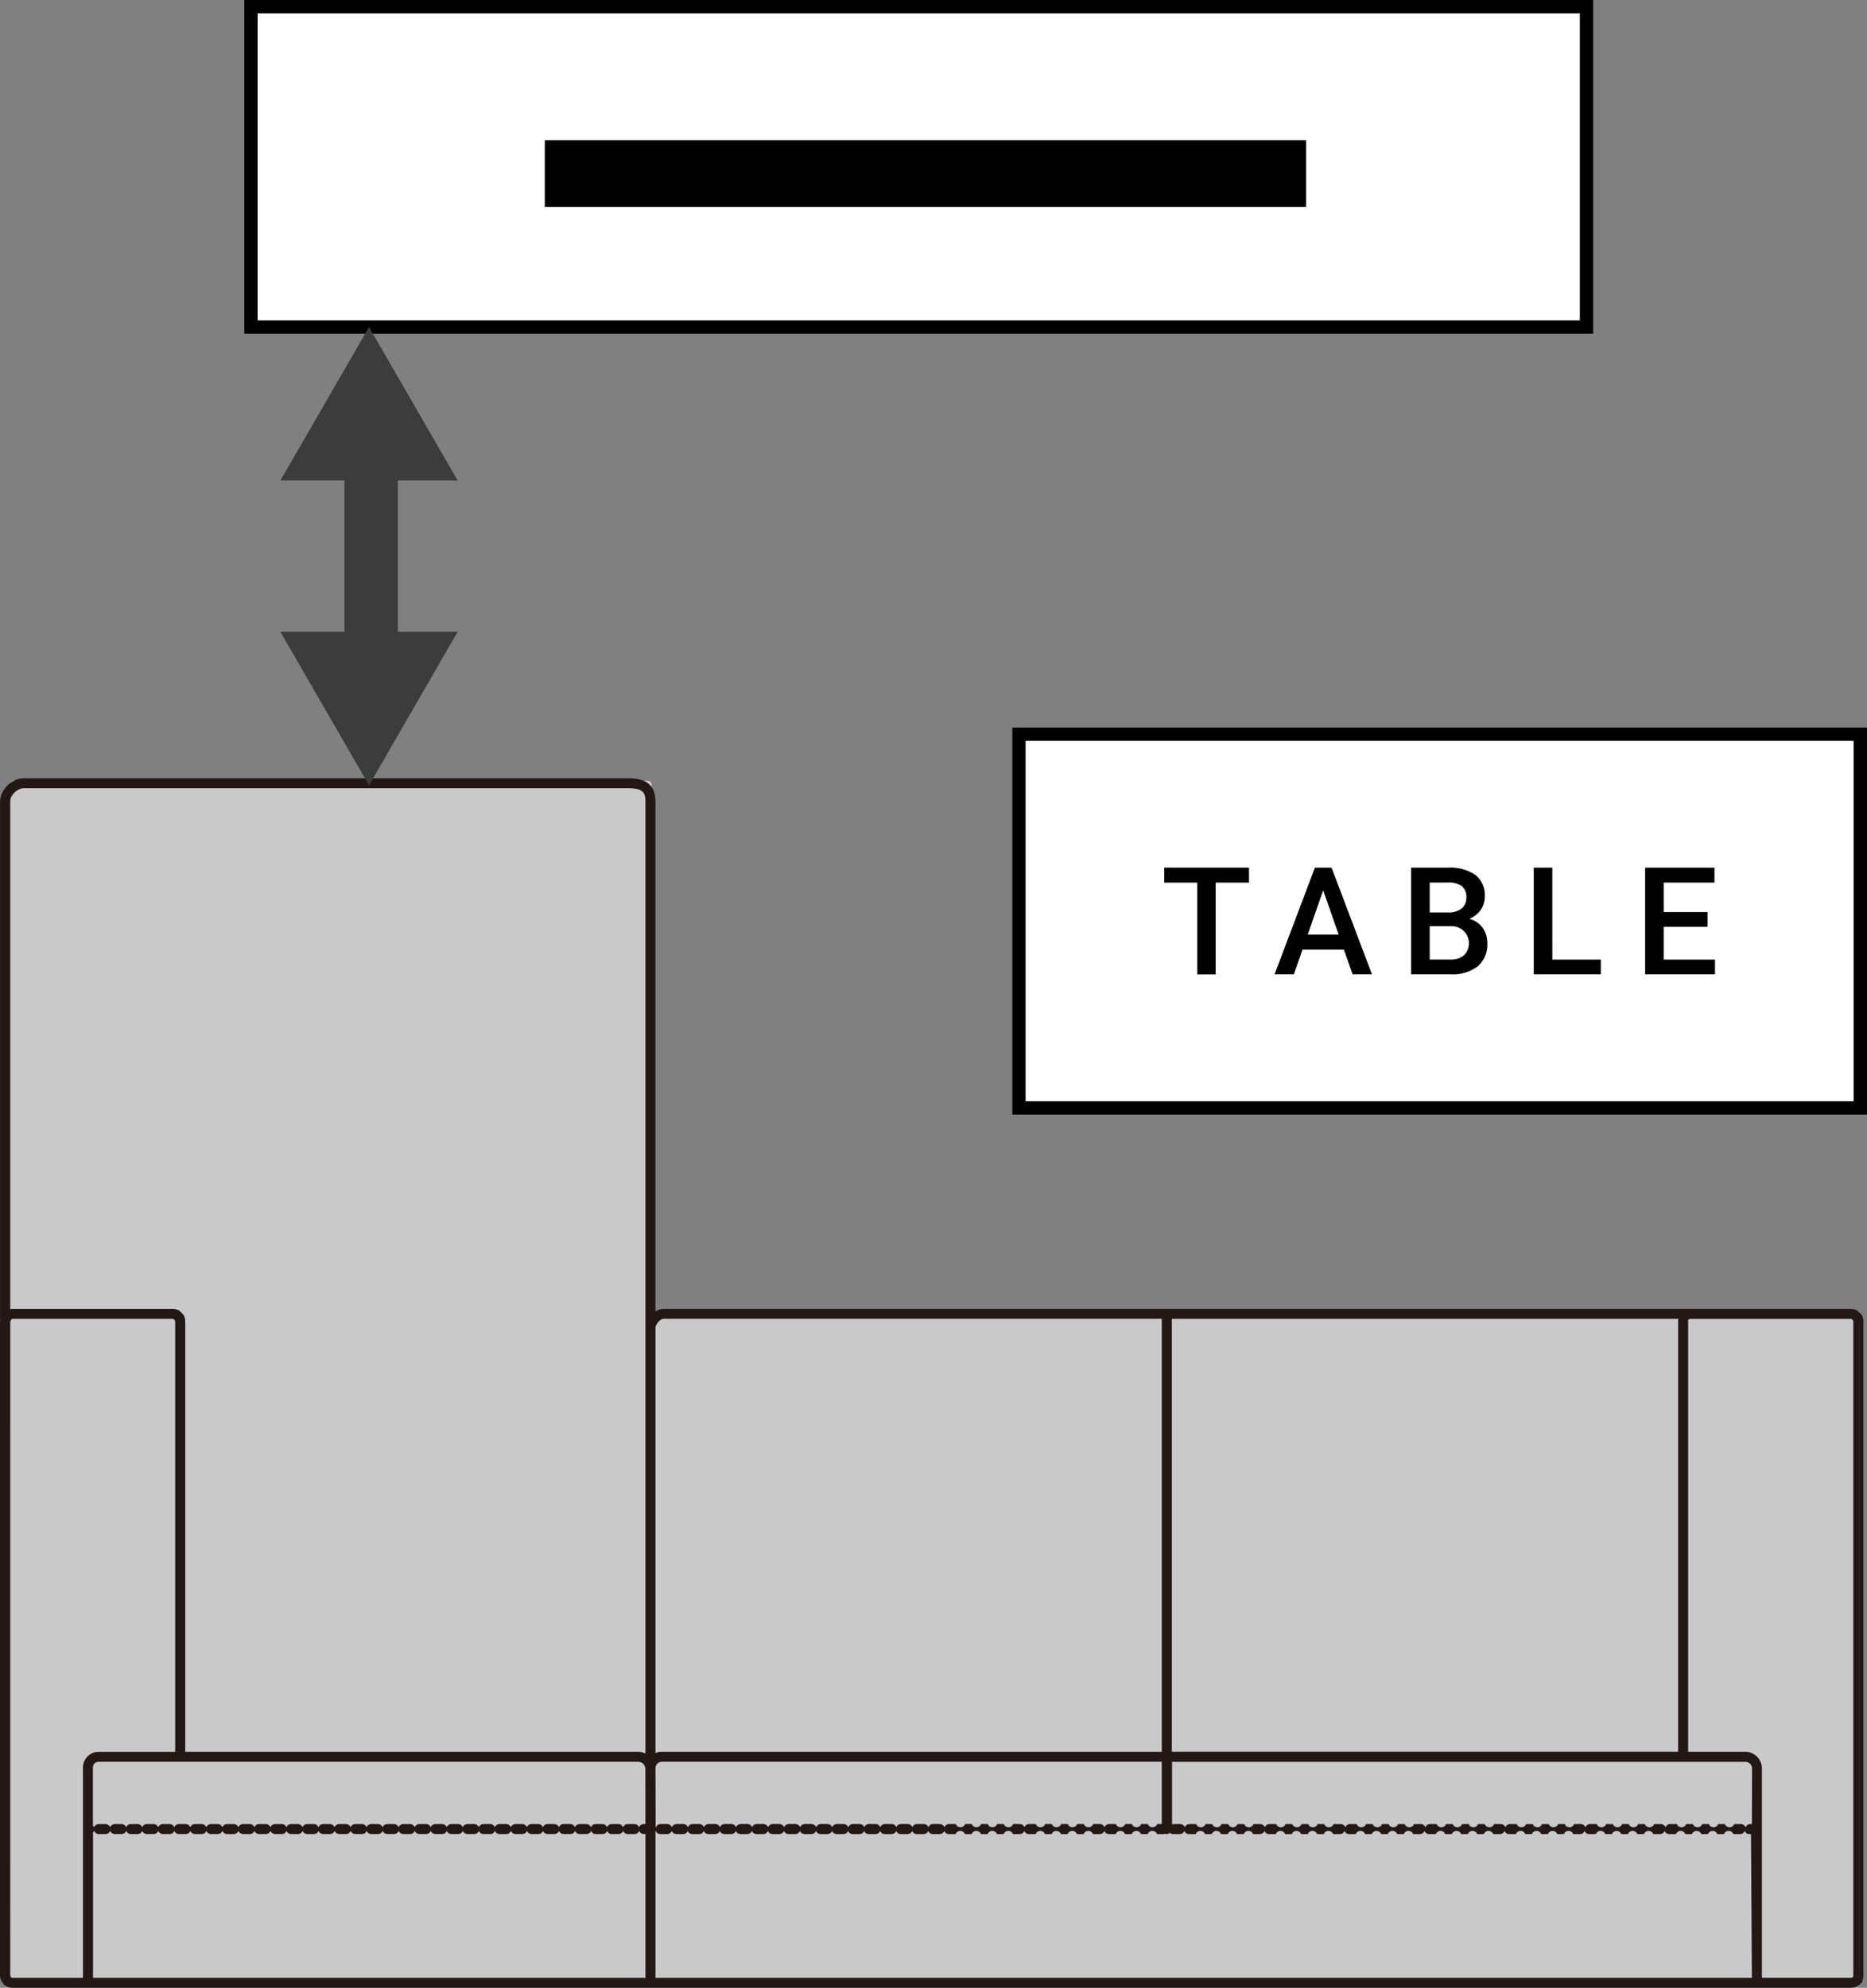
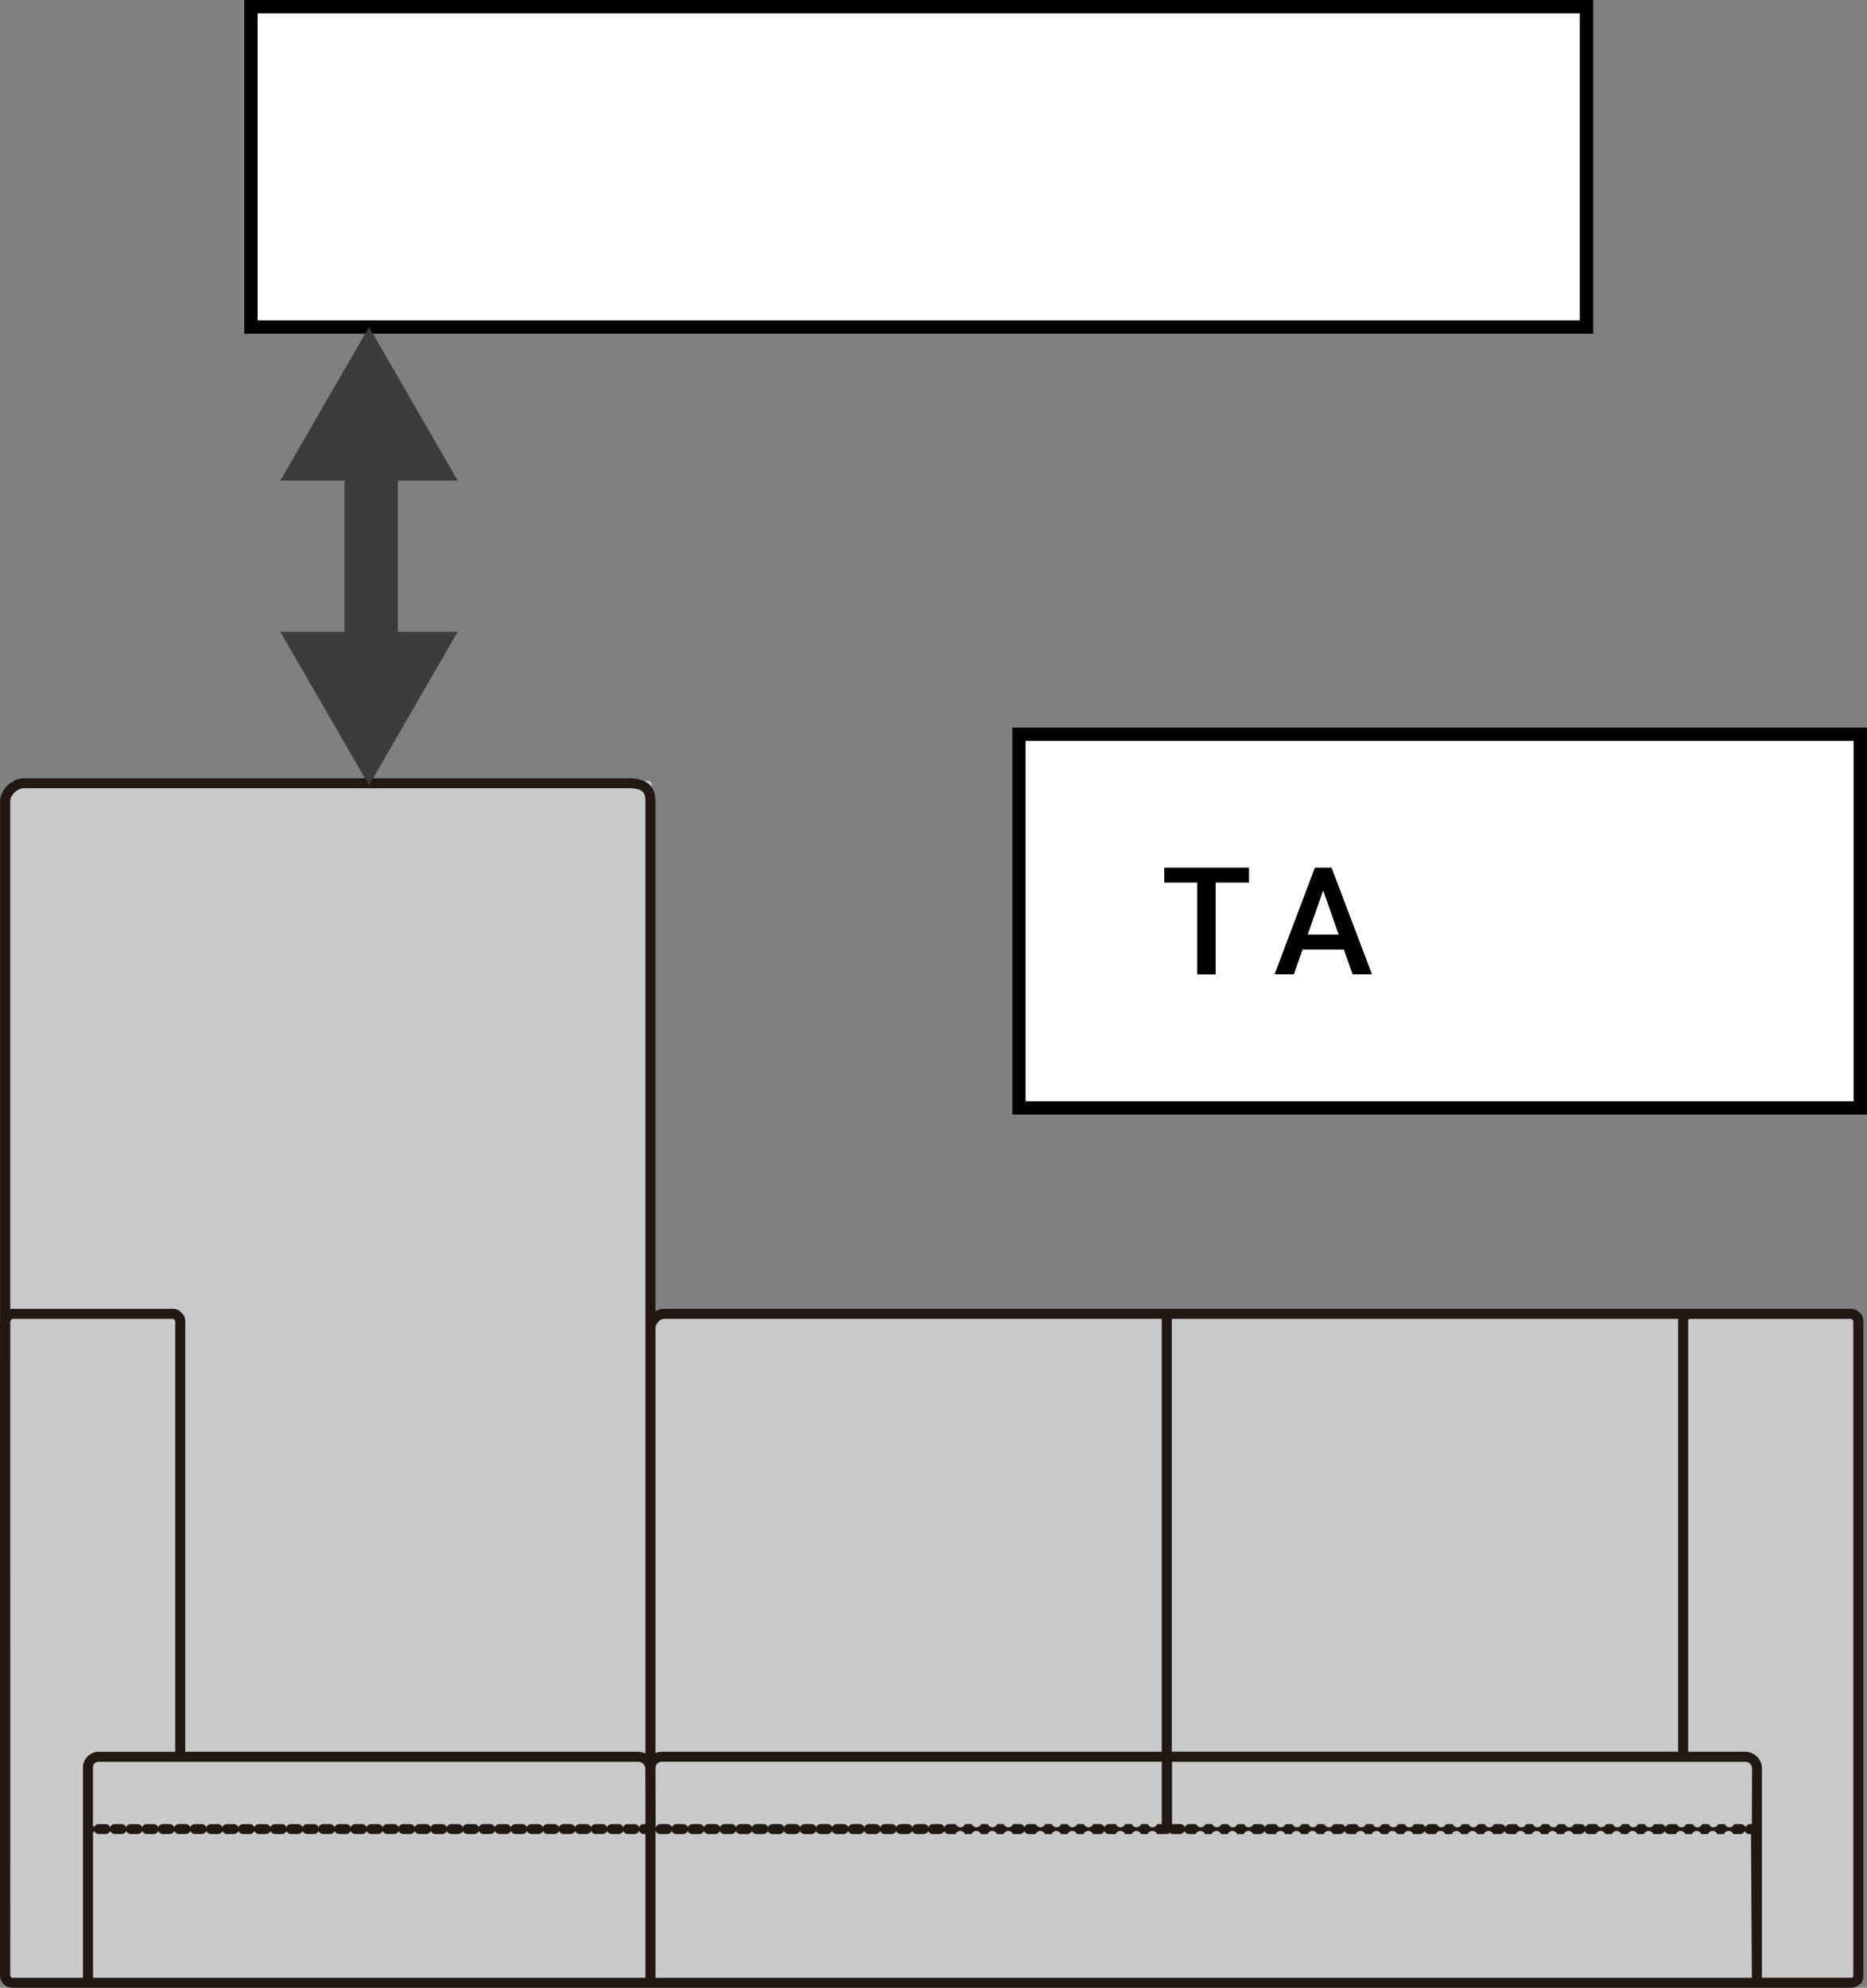
<svg xmlns="http://www.w3.org/2000/svg" width="140" height="149" viewBox="0 0 140 149">
  <rect x="0" y="0" width="140" height="149" fill="#808080" stroke="none" />
  <defs>
    <clipPath id="a">
      <rect width="140" height="149" fill="none" />
    </clipPath>
  </defs>
  <rect width="64.096" height="29.017" transform="translate(75.904 54.531)" fill="#fff" />
  <rect width="90.135" height="50.028" transform="translate(48.864 98.557)" fill="#c9c9c9" />
  <g clip-path="url(#a)">
    <path d="M48.594,148.551H1.058a.268.268,0,0,1-.268-.267V58.767a.268.268,0,0,1,.268-.267H48.594a.267.267,0,0,1,.267.267v89.517a.267.267,0,0,1-.267.267" transform="translate(0.001 0.033)" fill="#c9c9c9" />
    <rect width="100.15" height="24.014" transform="translate(18.819 0.5)" fill="#fff" />
    <path d="M119.442,25.014H18.291V0H119.442Zm-100.15-1h99.148V1H19.292Z" transform="translate(0.027)" />
-     <rect width="57.085" height="5.003" transform="translate(40.852 10.506)" />
    <path d="M139.628,98.575a.4.4,0,0,0-.071-.1l-.247-.237a.385.385,0,0,0-.088-.061,1.006,1.006,0,0,0-.465-.1H49.817a1.23,1.23,0,0,0-.666.191v-38.2c0-1.2-.644-1.764-2.027-1.764H1.787a1.6,1.6,0,0,0-.892.282,1.744,1.744,0,0,0-.593.575,1.61,1.61,0,0,0-.3.907v38.8a.321.321,0,0,0,.016.076A.663.663,0,0,0,0,99.028v49.045a.79.79,0,0,0,.158.449.693.693,0,0,0,.336.338.965.965,0,0,0,.474.106h137.79a1.021,1.021,0,0,0,.462-.1,1.337,1.337,0,0,0,.333-.239.382.382,0,0,0,.1-.154,1.306,1.306,0,0,0,.076-.4V99.028a1.033,1.033,0,0,0-.1-.453M6.223,132.531v15.685H.967a.188.188,0,0,1-.161-.068c-.036-.054-.051-.085-.054-.085h0L.756,99.011A.369.369,0,0,0,.838,98.9c.014-.032.057-.072.02-.06a.382.382,0,0,1,.109-.013H12.922a.42.42,0,0,1,.085.008l.124.12a.451.451,0,0,1,.006.075v32.248H7.363a1.186,1.186,0,0,0-1.14,1.255M48.4,148.216H6.974v-10.9a.36.36,0,0,0,.089-.113.375.375,0,0,0,.351.24h.5a.375.375,0,0,0,.351-.24.375.375,0,0,0,.351.24h.5a.377.377,0,0,0,.351-.239.374.374,0,0,0,.35.239h.5a.378.378,0,0,0,.352-.24.373.373,0,0,0,.35.24h.5a.377.377,0,0,0,.352-.24.374.374,0,0,0,.351.24h.5a.376.376,0,0,0,.351-.24.375.375,0,0,0,.351.24h.5a.375.375,0,0,0,.351-.24.375.375,0,0,0,.351.24h.5a.377.377,0,0,0,.351-.239.374.374,0,0,0,.35.239h.5a.378.378,0,0,0,.352-.24.373.373,0,0,0,.35.24h.5a.377.377,0,0,0,.352-.24.374.374,0,0,0,.351.24h.5a.376.376,0,0,0,.351-.24.375.375,0,0,0,.351.24h.5a.375.375,0,0,0,.351-.24.375.375,0,0,0,.351.24h.5a.377.377,0,0,0,.351-.239.374.374,0,0,0,.35.239h.5a.378.378,0,0,0,.352-.24.373.373,0,0,0,.35.24h.5a.377.377,0,0,0,.352-.24.374.374,0,0,0,.351.24h.5a.376.376,0,0,0,.351-.24.375.375,0,0,0,.351.24h.5a.375.375,0,0,0,.351-.24.375.375,0,0,0,.351.24h.5a.377.377,0,0,0,.351-.239.374.374,0,0,0,.35.239h.5a.378.378,0,0,0,.352-.24.373.373,0,0,0,.35.24h.5a.377.377,0,0,0,.352-.24.374.374,0,0,0,.351.24h.5a.376.376,0,0,0,.351-.24.375.375,0,0,0,.351.24h.5a.375.375,0,0,0,.351-.24.375.375,0,0,0,.351.24h.5a.377.377,0,0,0,.351-.239.374.374,0,0,0,.35.239h.5a.378.378,0,0,0,.352-.24.373.373,0,0,0,.35.24h.5a.377.377,0,0,0,.352-.24.374.374,0,0,0,.351.24h.5a.376.376,0,0,0,.351-.24.375.375,0,0,0,.351.24h.5a.375.375,0,0,0,.351-.24.375.375,0,0,0,.351.24h.5a.377.377,0,0,0,.351-.239.374.374,0,0,0,.35.239h.5a.378.378,0,0,0,.352-.24.373.373,0,0,0,.35.24h.5a.377.377,0,0,0,.352-.24.374.374,0,0,0,.351.24h.5a.376.376,0,0,0,.351-.24.375.375,0,0,0,.351.24h.5a.375.375,0,0,0,.351-.24.375.375,0,0,0,.351.24h.5a.377.377,0,0,0,.351-.239.374.374,0,0,0,.35.239h.5a.378.378,0,0,0,.352-.24.373.373,0,0,0,.35.24h.5a.377.377,0,0,0,.352-.24.374.374,0,0,0,.351.24H48.4Zm0-11.52h-.125a.375.375,0,0,0-.351.241.377.377,0,0,0-.352-.241h-.5a.374.374,0,0,0-.35.241.378.378,0,0,0-.352-.241h-.5a.374.374,0,0,0-.35.24.376.376,0,0,0-.351-.24h-.5a.376.376,0,0,0-.351.241.376.376,0,0,0-.351-.241h-.5a.376.376,0,0,0-.351.241.377.377,0,0,0-.351-.241h-.5a.375.375,0,0,0-.351.241.377.377,0,0,0-.352-.241h-.5a.374.374,0,0,0-.35.241.378.378,0,0,0-.352-.241h-.5a.374.374,0,0,0-.35.24.376.376,0,0,0-.351-.24h-.5a.376.376,0,0,0-.351.241.376.376,0,0,0-.351-.241h-.5a.376.376,0,0,0-.351.241.377.377,0,0,0-.351-.241h-.5a.375.375,0,0,0-.351.241.377.377,0,0,0-.352-.241h-.5a.374.374,0,0,0-.35.241.378.378,0,0,0-.352-.241h-.5a.374.374,0,0,0-.35.24.376.376,0,0,0-.351-.24h-.5a.376.376,0,0,0-.351.241.376.376,0,0,0-.351-.241h-.5a.376.376,0,0,0-.351.241.377.377,0,0,0-.351-.241h-.5a.375.375,0,0,0-.351.241.377.377,0,0,0-.352-.241h-.5a.374.374,0,0,0-.35.241.378.378,0,0,0-.352-.241h-.5a.374.374,0,0,0-.35.24.376.376,0,0,0-.351-.24h-.5a.376.376,0,0,0-.351.241.376.376,0,0,0-.351-.241h-.5a.376.376,0,0,0-.351.241.377.377,0,0,0-.351-.241h-.5a.375.375,0,0,0-.351.241.377.377,0,0,0-.352-.241h-.5a.374.374,0,0,0-.35.241.378.378,0,0,0-.352-.241h-.5a.374.374,0,0,0-.35.24.376.376,0,0,0-.351-.24h-.5a.376.376,0,0,0-.351.241.376.376,0,0,0-.351-.241h-.5a.376.376,0,0,0-.351.241.377.377,0,0,0-.351-.241h-.5a.375.375,0,0,0-.351.241.377.377,0,0,0-.352-.241h-.5a.374.374,0,0,0-.35.241.378.378,0,0,0-.352-.241h-.5a.374.374,0,0,0-.35.24.376.376,0,0,0-.351-.24h-.5a.376.376,0,0,0-.351.241.376.376,0,0,0-.351-.241h-.5a.376.376,0,0,0-.351.241.377.377,0,0,0-.351-.241h-.5a.375.375,0,0,0-.351.241.377.377,0,0,0-.352-.241h-.5a.374.374,0,0,0-.35.241.378.378,0,0,0-.352-.241h-.5a.374.374,0,0,0-.35.24.376.376,0,0,0-.351-.24h-.5a.376.376,0,0,0-.351.241.376.376,0,0,0-.351-.241h-.5a.376.376,0,0,0-.351.241.36.36,0,0,0-.089-.113V132.47a.425.425,0,0,1,.389-.443h40.48a.542.542,0,0,1,.557.492Zm0-5.286a1.311,1.311,0,0,0-.557-.134H13.889V99.028a.968.968,0,0,0-.11-.47.418.418,0,0,0-.062-.083l-.242-.235a.345.345,0,0,0-.088-.063,1,1,0,0,0-.464-.1H.967a1.023,1.023,0,0,0-.216.024V60.066a.9.9,0,0,1,.179-.5,1.037,1.037,0,0,1,.361-.348.89.89,0,0,1,.5-.168H47.124c1.184,0,1.276.42,1.276,1.014ZM87.87,98.825h37.976c-.007.071-.009.141-.009.2v32.248H87.87ZM49.151,99.4c.143-.286.327-.578.666-.578h37.3v32.452h-37.5a1.185,1.185,0,0,0-.466.1Zm0,33.116a.481.481,0,0,1,.466-.492h37.5v4.67h-.343a.375.375,0,0,1-.7,0h-.5a.376.376,0,0,1-.7,0h-.5a.375.375,0,0,1-.7,0h-.5a.374.374,0,0,0-.35.241.378.378,0,0,0-.352-.241h-.5a.375.375,0,0,1-.7,0h-.5a.375.375,0,0,1-.7,0h-.5a.376.376,0,0,1-.7,0h-.5a.375.375,0,0,1-.7,0h-.5a.374.374,0,0,0-.35.241.378.378,0,0,0-.352-.241h-.5a.375.375,0,0,1-.7,0h-.5a.375.375,0,0,1-.7,0h-.5a.376.376,0,0,1-.7,0h-.5a.375.375,0,0,1-.7,0h-.5a.374.374,0,0,0-.35.241.378.378,0,0,0-.352-.241h-.5a.376.376,0,0,0-.351.241.376.376,0,0,0-.351-.241h-.5a.376.376,0,0,0-.351.24.374.374,0,0,0-.35-.24h-.5a.377.377,0,0,0-.352.241.375.375,0,0,0-.351-.241h-.5a.377.377,0,0,0-.351.241.376.376,0,0,0-.351-.241h-.5a.374.374,0,0,0-.35.241.378.378,0,0,0-.352-.241h-.5a.376.376,0,0,0-.351.241.376.376,0,0,0-.351-.241h-.5a.376.376,0,0,0-.351.24.374.374,0,0,0-.35-.24h-.5a.377.377,0,0,0-.352.241.375.375,0,0,0-.351-.241h-.5a.377.377,0,0,0-.351.241.376.376,0,0,0-.351-.241h-.5a.374.374,0,0,0-.35.241.378.378,0,0,0-.352-.241h-.5a.376.376,0,0,0-.351.241.376.376,0,0,0-.351-.241h-.5a.376.376,0,0,0-.351.24.374.374,0,0,0-.35-.24h-.5a.377.377,0,0,0-.352.241.375.375,0,0,0-.351-.241h-.5a.377.377,0,0,0-.351.241.376.376,0,0,0-.351-.241h-.5a.374.374,0,0,0-.35.241.378.378,0,0,0-.352-.241h-.5a.376.376,0,0,0-.351.241.376.376,0,0,0-.351-.241h-.5a.376.376,0,0,0-.351.24.374.374,0,0,0-.35-.24h-.5a.377.377,0,0,0-.364.278s-.006-.007-.007-.011Zm82.217,15.7H49.151V137.192c0-.006.008-.009.009-.016a.376.376,0,0,0,.362.271h.5a.374.374,0,0,0,.35-.239.377.377,0,0,0,.351.239h.5a.375.375,0,0,0,.351-.24.375.375,0,0,0,.351.24h.5a.378.378,0,0,0,.352-.24.373.373,0,0,0,.35.24h.5a.375.375,0,0,0,.351-.24.376.376,0,0,0,.351.24h.5a.374.374,0,0,0,.351-.24.377.377,0,0,0,.352.24h.5a.374.374,0,0,0,.35-.239.377.377,0,0,0,.351.239h.5a.375.375,0,0,0,.351-.24.375.375,0,0,0,.351.24h.5a.378.378,0,0,0,.352-.24.373.373,0,0,0,.35.24h.5a.375.375,0,0,0,.351-.24.376.376,0,0,0,.351.24h.5a.374.374,0,0,0,.351-.24.377.377,0,0,0,.352.24h.5a.374.374,0,0,0,.35-.239.377.377,0,0,0,.351.239h.5a.375.375,0,0,0,.351-.24.375.375,0,0,0,.351.24h.5a.378.378,0,0,0,.352-.24.373.373,0,0,0,.35.24h.5a.375.375,0,0,0,.351-.24.376.376,0,0,0,.351.24h.5a.374.374,0,0,0,.351-.24.377.377,0,0,0,.352.24h.5a.374.374,0,0,0,.35-.239.377.377,0,0,0,.351.239h.5a.375.375,0,0,0,.351-.24.375.375,0,0,0,.351.24h.5a.378.378,0,0,0,.352-.24.373.373,0,0,0,.35.24h.5a.376.376,0,0,1,.7,0h.5a.377.377,0,0,1,.7,0h.5a.376.376,0,0,1,.7,0h.5a.376.376,0,0,1,.7,0h.5a.378.378,0,0,0,.352-.24.373.373,0,0,0,.35.24h.5a.376.376,0,0,1,.7,0h.5a.377.377,0,0,1,.7,0h.5a.376.376,0,0,1,.7,0h.5a.376.376,0,0,1,.7,0h.5a.378.378,0,0,0,.352-.24.373.373,0,0,0,.35.24h.5a.376.376,0,0,1,.7,0h.5a.377.377,0,0,1,.7,0h.5a.376.376,0,0,1,.7,0h.5a.38.38,0,0,0,.085-.026.384.384,0,0,0,.132.026.371.371,0,0,0,.246-.1.358.358,0,0,0,.237.1h.5a.378.378,0,0,0,.352-.24.373.373,0,0,0,.35.24h.5a.376.376,0,0,1,.7,0h.5a.377.377,0,0,1,.7,0h.5a.376.376,0,0,1,.7,0h.5a.376.376,0,0,1,.7,0h.5a.378.378,0,0,0,.352-.24.373.373,0,0,0,.35.24h.5a.376.376,0,0,1,.7,0h.5a.377.377,0,0,1,.7,0h.5a.376.376,0,0,1,.7,0h.5a.376.376,0,0,1,.7,0h.5a.378.378,0,0,0,.352-.24.373.373,0,0,0,.35.24h.5a.376.376,0,0,1,.7,0h.5a.377.377,0,0,1,.7,0h.5a.376.376,0,0,1,.7,0h.5a.376.376,0,0,1,.7,0h.5a.378.378,0,0,0,.352-.24.373.373,0,0,0,.35.24h.5a.376.376,0,0,1,.7,0h.5a.377.377,0,0,1,.7,0h.5a.376.376,0,0,1,.7,0h.5a.376.376,0,0,1,.7,0h.5a.378.378,0,0,0,.352-.24.373.373,0,0,0,.35.24h.5a.376.376,0,0,1,.7,0h.5a.377.377,0,0,1,.7,0h.5a.376.376,0,0,1,.7,0h.5a.376.376,0,0,1,.7,0h.5a.378.378,0,0,0,.352-.24.373.373,0,0,0,.35.24h.5a.376.376,0,0,1,.7,0h.5a.377.377,0,0,1,.7,0h.5a.376.376,0,0,1,.7,0h.5a.376.376,0,0,1,.7,0h.5a.378.378,0,0,0,.352-.24.373.373,0,0,0,.35.24h.5a.376.376,0,0,1,.7,0h.5a.377.377,0,0,1,.7,0h.5a.376.376,0,0,1,.7,0h.5a.376.376,0,0,1,.7,0h.5a.378.378,0,0,0,.352-.24.373.373,0,0,0,.35.24h.125Zm0-11.52h-.125a.374.374,0,0,0-.35.241.378.378,0,0,0-.352-.241h-.5a.375.375,0,0,1-.7,0h-.5a.375.375,0,0,1-.7,0h-.5a.376.376,0,0,1-.7,0h-.5a.375.375,0,0,1-.7,0h-.5a.374.374,0,0,0-.35.241.378.378,0,0,0-.352-.241h-.5a.375.375,0,0,1-.7,0h-.5a.375.375,0,0,1-.7,0h-.5a.376.376,0,0,1-.7,0h-.5a.375.375,0,0,1-.7,0h-.5a.374.374,0,0,0-.35.241.378.378,0,0,0-.352-.241h-.5a.375.375,0,0,1-.7,0h-.5a.375.375,0,0,1-.7,0h-.5a.376.376,0,0,1-.7,0h-.5a.375.375,0,0,1-.7,0h-.5a.374.374,0,0,0-.35.241.378.378,0,0,0-.352-.241h-.5a.375.375,0,0,1-.7,0h-.5a.375.375,0,0,1-.7,0h-.5a.376.376,0,0,1-.7,0h-.5a.375.375,0,0,1-.7,0h-.5a.374.374,0,0,0-.35.241.378.378,0,0,0-.352-.241h-.5a.375.375,0,0,1-.7,0h-.5a.375.375,0,0,1-.7,0h-.5a.376.376,0,0,1-.7,0h-.5a.375.375,0,0,1-.7,0h-.5a.374.374,0,0,0-.35.241.378.378,0,0,0-.352-.241H100a.375.375,0,0,1-.7,0h-.5a.375.375,0,0,1-.7,0h-.5a.376.376,0,0,1-.7,0h-.5a.375.375,0,0,1-.7,0h-.5a.374.374,0,0,0-.35.241.378.378,0,0,0-.352-.241h-.5a.375.375,0,0,1-.7,0h-.5a.375.375,0,0,1-.7,0h-.5a.376.376,0,0,1-.7,0h-.5a.375.375,0,0,1-.7,0h-.5a.374.374,0,0,0-.35.241.378.378,0,0,0-.352-.241h-.5a.369.369,0,0,0-.108.034v-4.7h42.993a.5.5,0,0,1,.5.487Zm7.605,11.376a.412.412,0,0,1-.013.077.479.479,0,0,1-.079.049.327.327,0,0,1-.124.017h-6.638v-15.7a1.248,1.248,0,0,0-1.256-1.238h-4.275V99.006c0-.037.005-.1-.028-.072a.5.5,0,0,1,.132-.1.6.6,0,0,1,.113-.006h11.952c.08,0,.115.016.1.019l.109.105a.388.388,0,0,1,.007.079Z" transform="translate(0 0.033)" fill="#231815" />
    <path d="M139.887,83.517h-64.1V54.5h64.1Zm-63.094-1h62.093V55.5H76.793Z" transform="translate(0.113 0.031)" />
    <path d="M93.529,66.122h-2.5v6.883H89.65V66.122H87.174V65h6.355Z" transform="translate(0.13 0.037)" />
    <path d="M100.63,71.142h-3.1L96.877,73H95.431l3.026-8h1.249l3.032,8h-1.452ZM97.918,70.02h2.321L99.078,66.7Z" transform="translate(0.143 0.037)" />
-     <path d="M105.658,73V65h2.747a3.356,3.356,0,0,1,2.068.544,1.918,1.918,0,0,1,.71,1.622,1.728,1.728,0,0,1-.3.991,1.9,1.9,0,0,1-.869.68,1.77,1.77,0,0,1,1,.662,1.933,1.933,0,0,1,.355,1.169,2.131,2.131,0,0,1-.723,1.732,3.148,3.148,0,0,1-2.072.6Zm1.393-4.634h1.364a1.577,1.577,0,0,0,1.016-.294,1.008,1.008,0,0,0,.366-.832,1.021,1.021,0,0,0-.339-.858,1.7,1.7,0,0,0-1.053-.264h-1.354Zm0,1.023v2.5H108.6a1.5,1.5,0,0,0,1.023-.323,1.278,1.278,0,0,0-.907-2.177Z" transform="translate(0.158 0.037)" />
-     <path d="M116.232,71.894h3.637V73h-5.031V65h1.393Z" transform="translate(0.172 0.037)" />
-     <path d="M127.861,69.432H124.57v2.462h3.847V73h-5.239V65h5.2v1.122H124.57v2.21h3.291Z" transform="translate(0.184 0.037)" />
    <path d="M29.8,47.343h4.487L27.641,58.85l-6.65-11.507H25.8V36.007H20.991L27.641,24.5l6.65,11.507H29.8Z" transform="translate(0.031 0.014)" fill="#3c3c3c" />
  </g>
</svg>